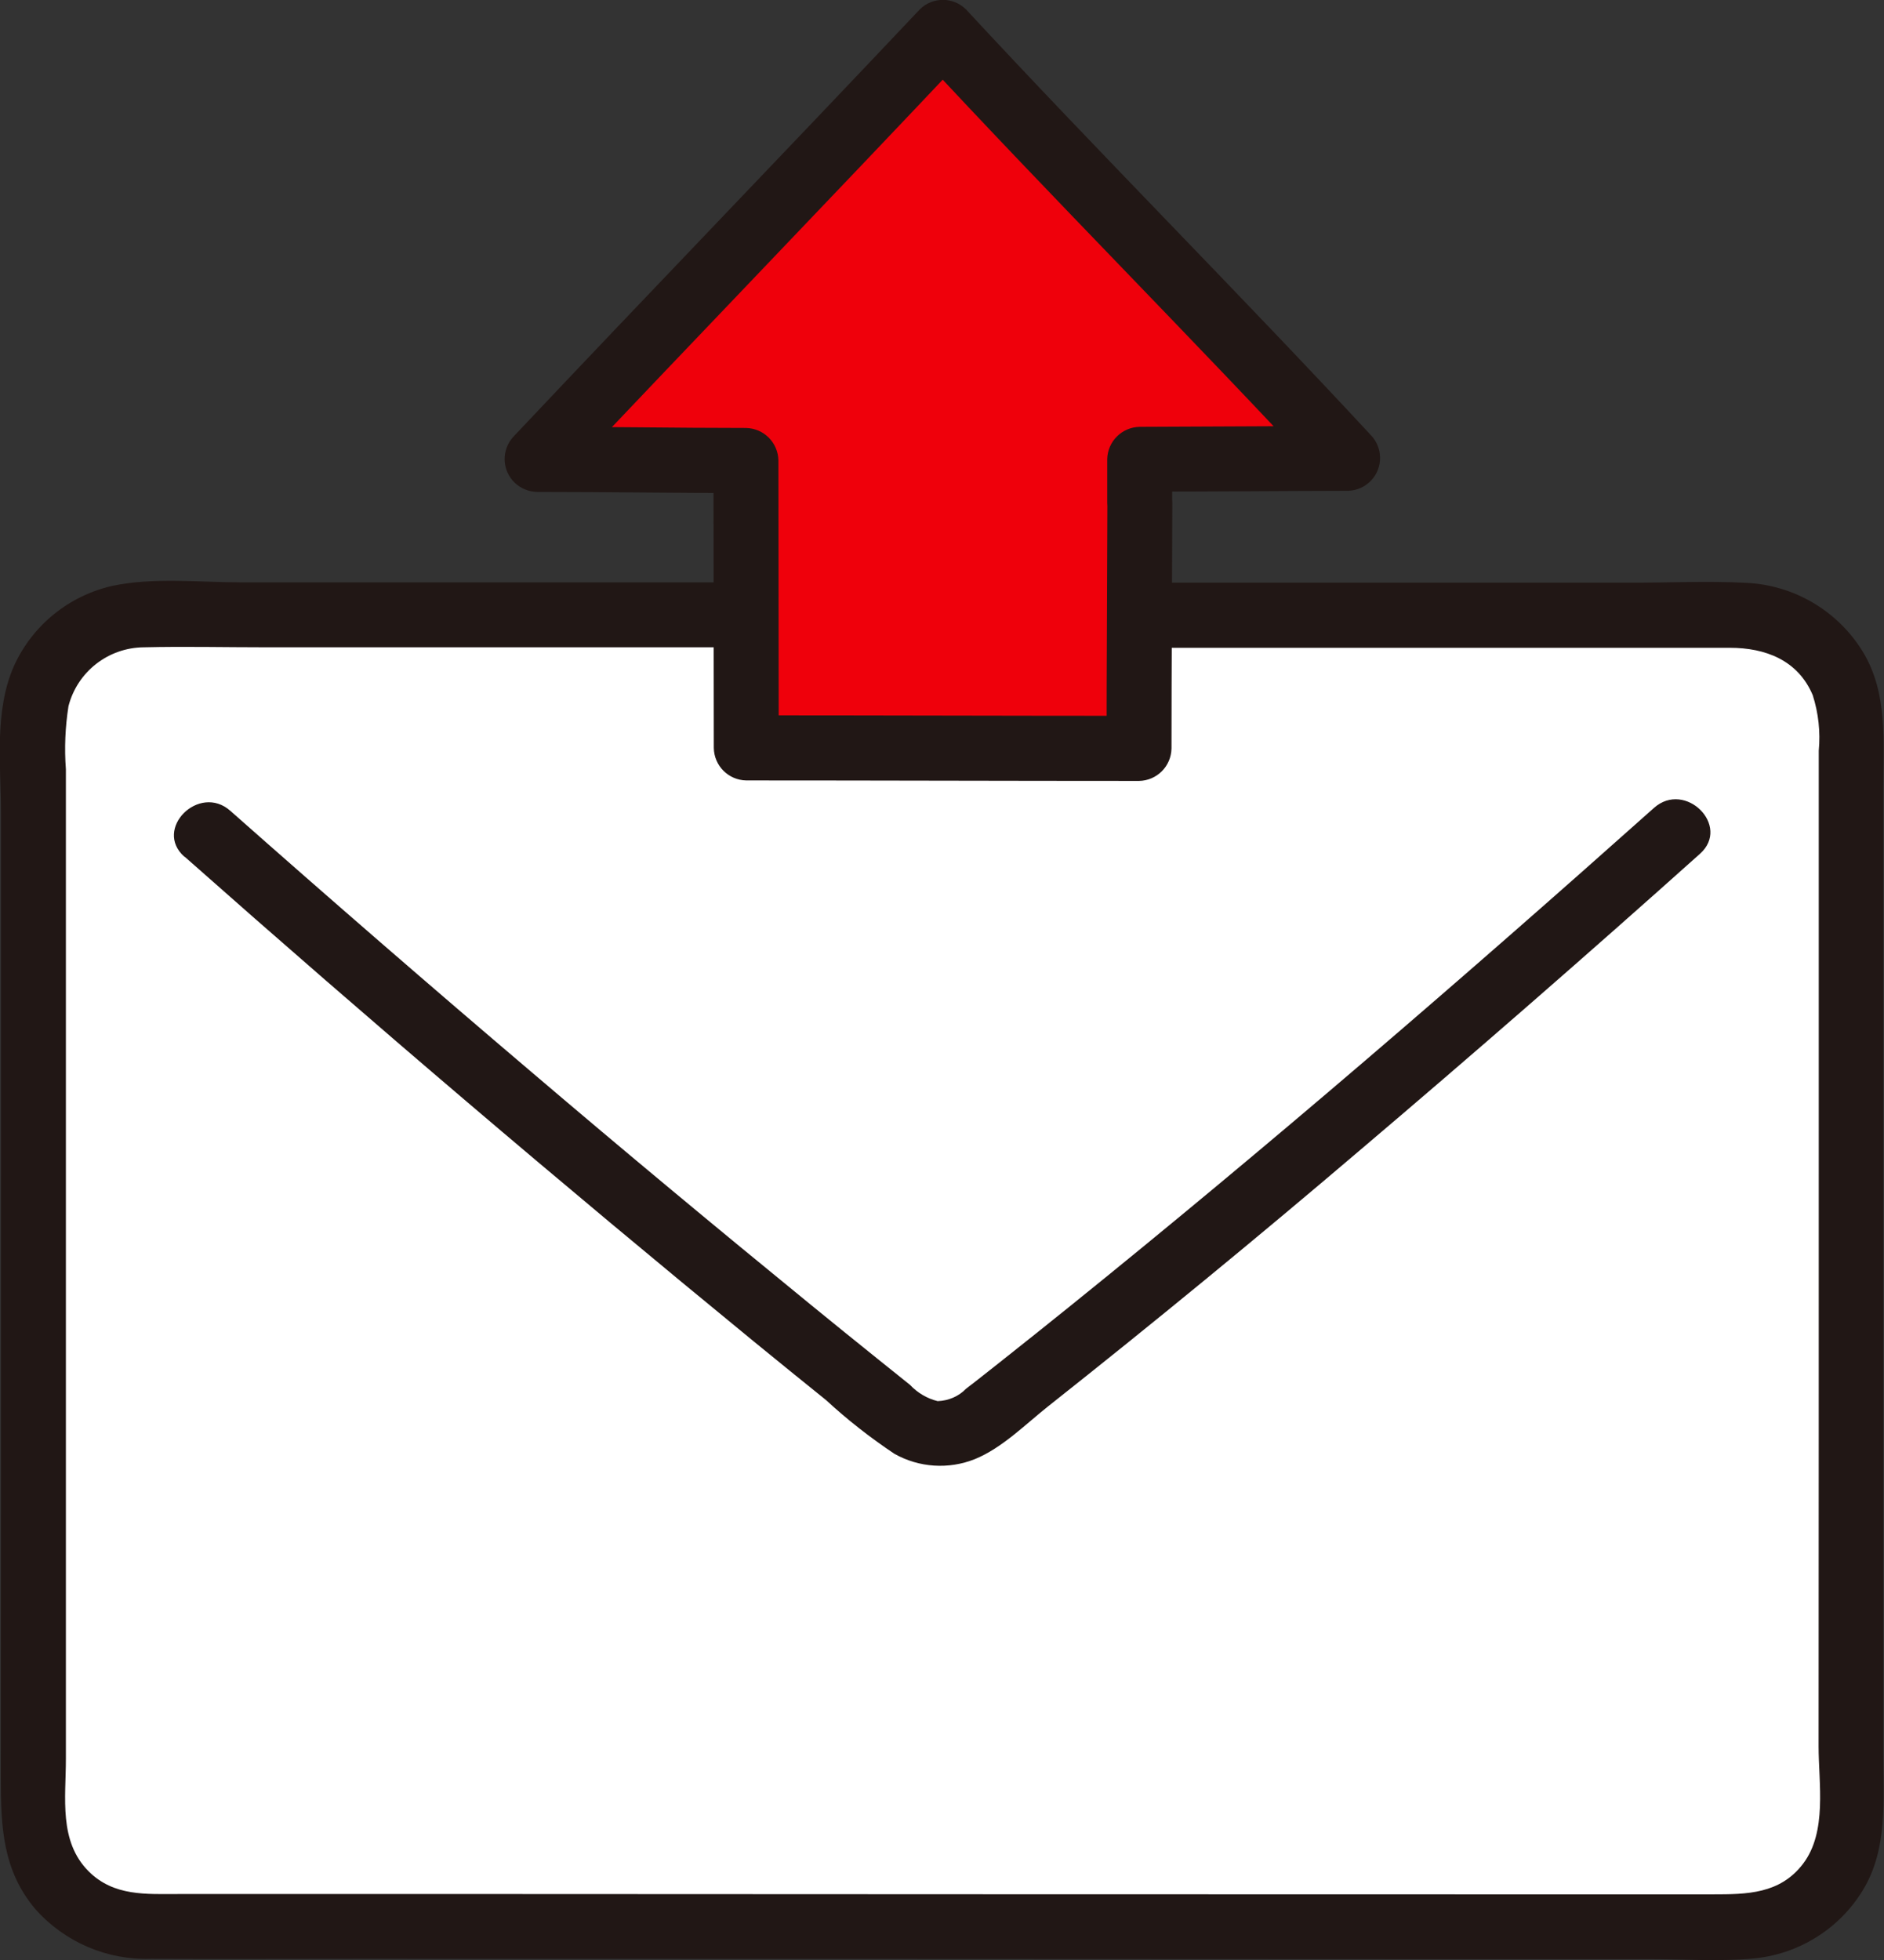
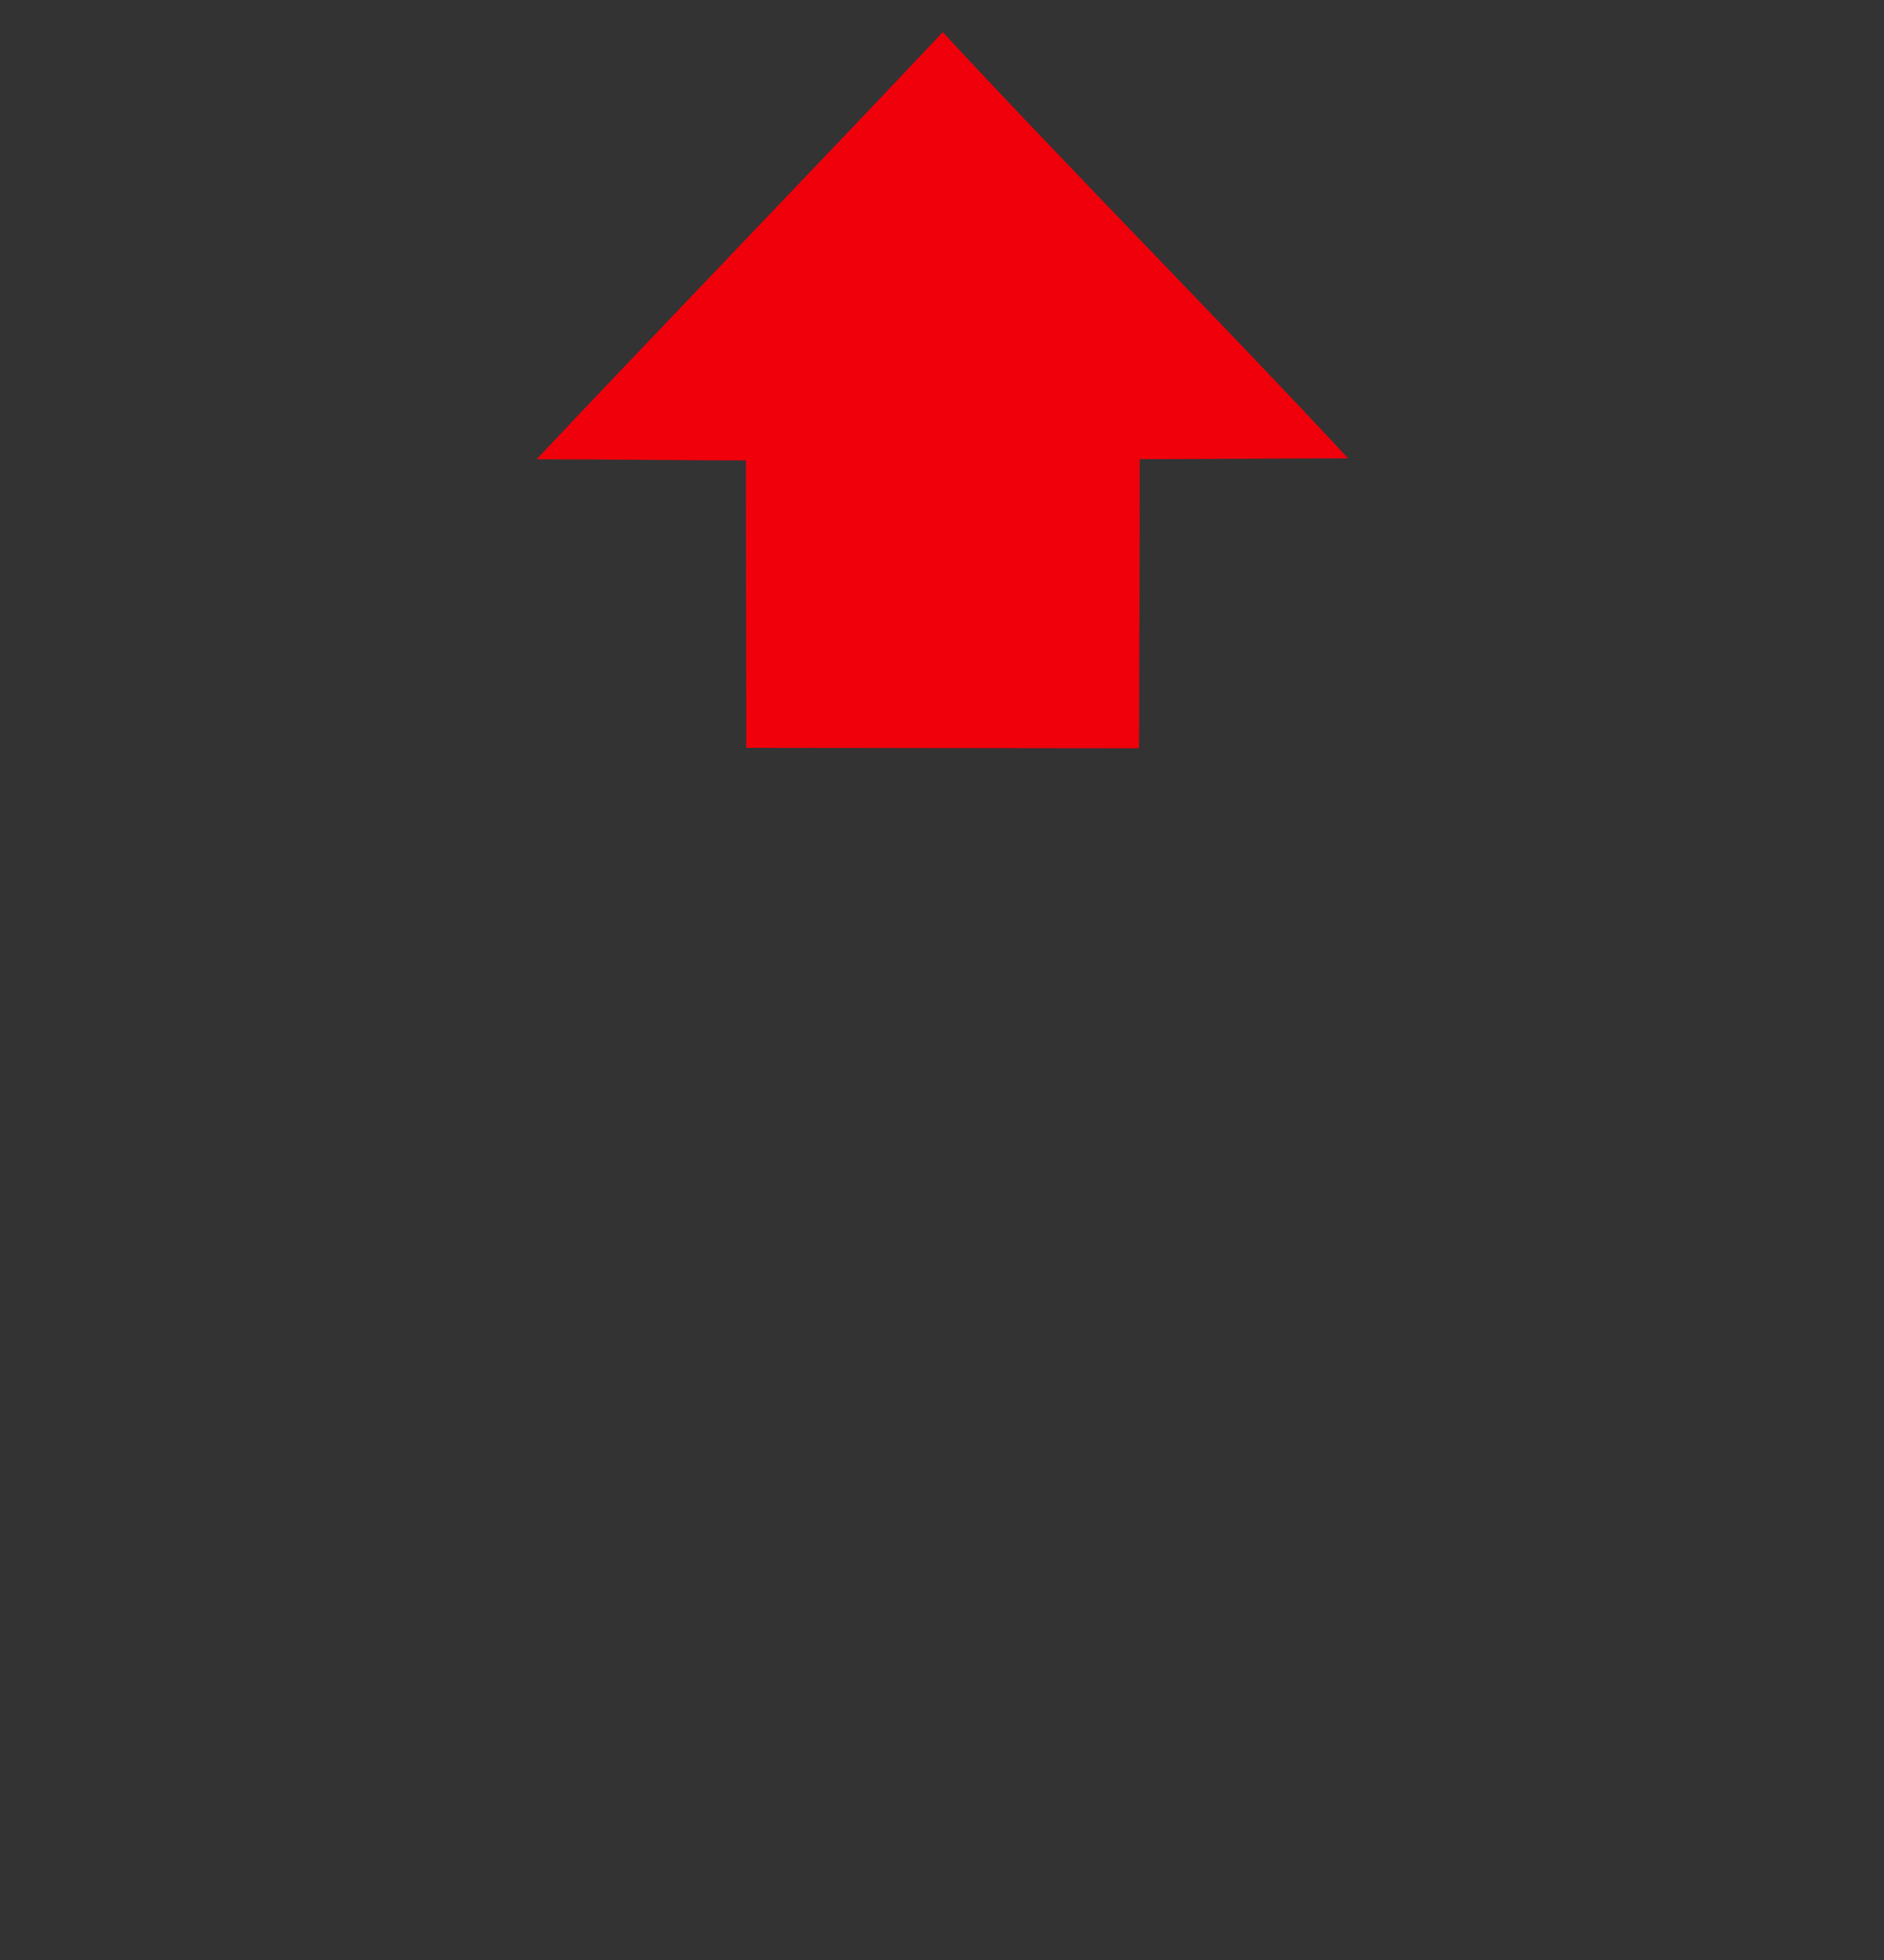
<svg xmlns="http://www.w3.org/2000/svg" id="_レイヤー_2" data-name="レイヤー 2" viewBox="0 0 116.08 120.74">
  <rect x="0" y="0" width="116.08" height="120.74" fill="#333333" stroke="none" />
  <defs>
    <style>
      .cls-1 {
        fill: #ef000b;
      }

      .cls-1, .cls-2, .cls-3 {
        stroke-width: 0px;
      }

      .cls-2 {
        fill: #fff;
      }

      .cls-3 {
        fill: #211715;
      }
    </style>
  </defs>
  <g id="_レイヤー_1-2" data-name="レイヤー 1">
-     <path class="cls-2" d="M2.08,44.66c0,20.35-.01,46.71-.02,67.22,0,3.74,3.03,6.78,6.77,6.78h0c23.57,0,73.77.03,98.42.03,3.74,0,6.78-3.03,6.78-6.77h0c0-20.51,0-46.87.02-67.23,0-3.74-3.02-6.78-6.76-6.78,0,0,0,0-.01,0-20.67,0-75.39-.03-98.42-.03-3.74,0-6.78,3.03-6.78,6.77,0,0,0,0,0,0Z" />
    <path class="cls-1" d="M70.22,30.96v-2.68c3.56,0,9.2-.05,12.84-.05-7.21-7.78-17.15-17.81-24.97-26.25-7.94,8.42-17.5,18.32-25.03,26.31,3.65-.01,9.38.07,12.9.07,0,10.18.02,9.16.02,17.7,7.09,0,16.72.03,24.2.03,0-2.95.03-7.3.04-15.13Z" />
-     <path class="cls-3" d="M70.2,39.9c12.13,0,24.26,0,36.38,0,2.19,0,4.2.76,5.11,2.92.35,1.1.48,2.26.37,3.42v4.56c0,6.29,0,12.57,0,18.85,0,12.64,0,25.27-.01,37.91,0,2.3.54,5.27-.96,7.24-1.42,1.86-3.45,1.88-5.57,1.88h-12.67c-20.77,0-41.54-.01-62.31-.02H11.02c-2.02,0-4.01.15-5.56-1.4-1.85-1.85-1.4-4.53-1.4-6.92v-60.96c-.1-1.3-.04-2.61.16-3.89.55-2.12,2.45-3.6,4.64-3.62,2.5-.06,5,0,7.5,0,6.3,0,12.61,0,18.91,0h10.69c2.57,0,2.58-4,0-4-7.32,0-14.65,0-21.97,0h-9.12c-2.57,0-5.39-.32-7.92.21-2.69.6-4.94,2.42-6.08,4.92-1.25,2.8-.81,6.16-.81,9.15v19.46c0,13.3,0,26.61-.01,39.91,0,2.98.11,5.69,2.13,8.07,1.8,2.03,4.41,3.15,7.12,3.06,4.29.02,8.59,0,12.88,0,21.71,0,43.42.01,65.13.02h14.31c2.09,0,4.25.15,6.33-.03,2.82-.24,5.36-1.8,6.83-4.22,1.56-2.57,1.25-5.58,1.25-8.46v-29.95c0-6.66,0-13.32,0-19.99v-9.43c0-2.88.31-5.87-1.25-8.44-1.54-2.52-4.23-4.11-7.18-4.25-2.41-.13-4.86,0-7.27-.01h-19.08s-11.08,0-11.08,0c-2.57,0-2.58,4,0,4h0Z" />
-     <path class="cls-3" d="M11.38,52.77c11.5,10.18,23.19,20.13,35.07,29.86,1.48,1.21,2.96,2.41,4.45,3.61,1.31,1.21,2.72,2.31,4.2,3.3,1.52.86,3.35.98,4.97.33,1.67-.68,3.11-2.14,4.51-3.25,6.46-5.11,12.83-10.34,19.1-15.68,7.1-6.02,14.12-12.14,21.06-18.35,1.93-1.72-.91-4.54-2.83-2.83-11.8,10.52-23.78,20.86-36.09,30.78-1.35,1.09-2.71,2.17-4.07,3.25-.74.58-1.47,1.17-2.22,1.74-.46.48-1.1.75-1.76.77-.65-.16-1.24-.51-1.7-1-.67-.54-1.35-1.08-2.02-1.62-1.37-1.1-2.74-2.21-4.1-3.32-5.77-4.71-11.5-9.47-17.18-14.31-6.25-5.31-12.44-10.68-18.58-16.11-1.92-1.7-4.76,1.12-2.83,2.83h0Z" />
-     <path class="cls-3" d="M72.22,30.96v-2.68l-2,2c4.28,0,8.56-.04,12.84-.05,1.12-.03,2-.96,1.97-2.07-.01-.5-.21-.98-.55-1.34-8.21-8.85-16.76-17.39-24.97-26.25-.79-.77-2.04-.77-2.83,0-8.31,8.8-16.72,17.5-25.03,26.31-.77.81-.74,2.09.07,2.86.36.34.84.54,1.34.56,4.3,0,8.6.07,12.9.07l-2-2c0,5.9.02,11.8.02,17.7.02,1.1.9,1.98,2,2,8.07,0,16.13.03,24.2.03,1.1-.02,1.98-.9,2-2,0-5.04.04-10.08.05-15.13,0-2.57-4-2.58-4,0-.01,5.04-.05,10.08-.05,15.12l2-2c-8.07,0-16.13-.03-24.2-.03l2,2c0-5.9-.02-11.8-.02-17.7-.02-1.1-.9-1.98-2-2-4.3,0-8.6-.08-12.9-.07l1.42,3.42c8.31-8.8,16.72-17.5,25.03-26.31h-2.83c8.21,8.86,16.76,17.4,24.97,26.25l1.41-3.41c-4.28,0-8.56.04-12.84.05-1.1.02-1.98.9-2,2v2.68c0,2.57,4,2.58,4,0Z" />
  </g>
</svg>